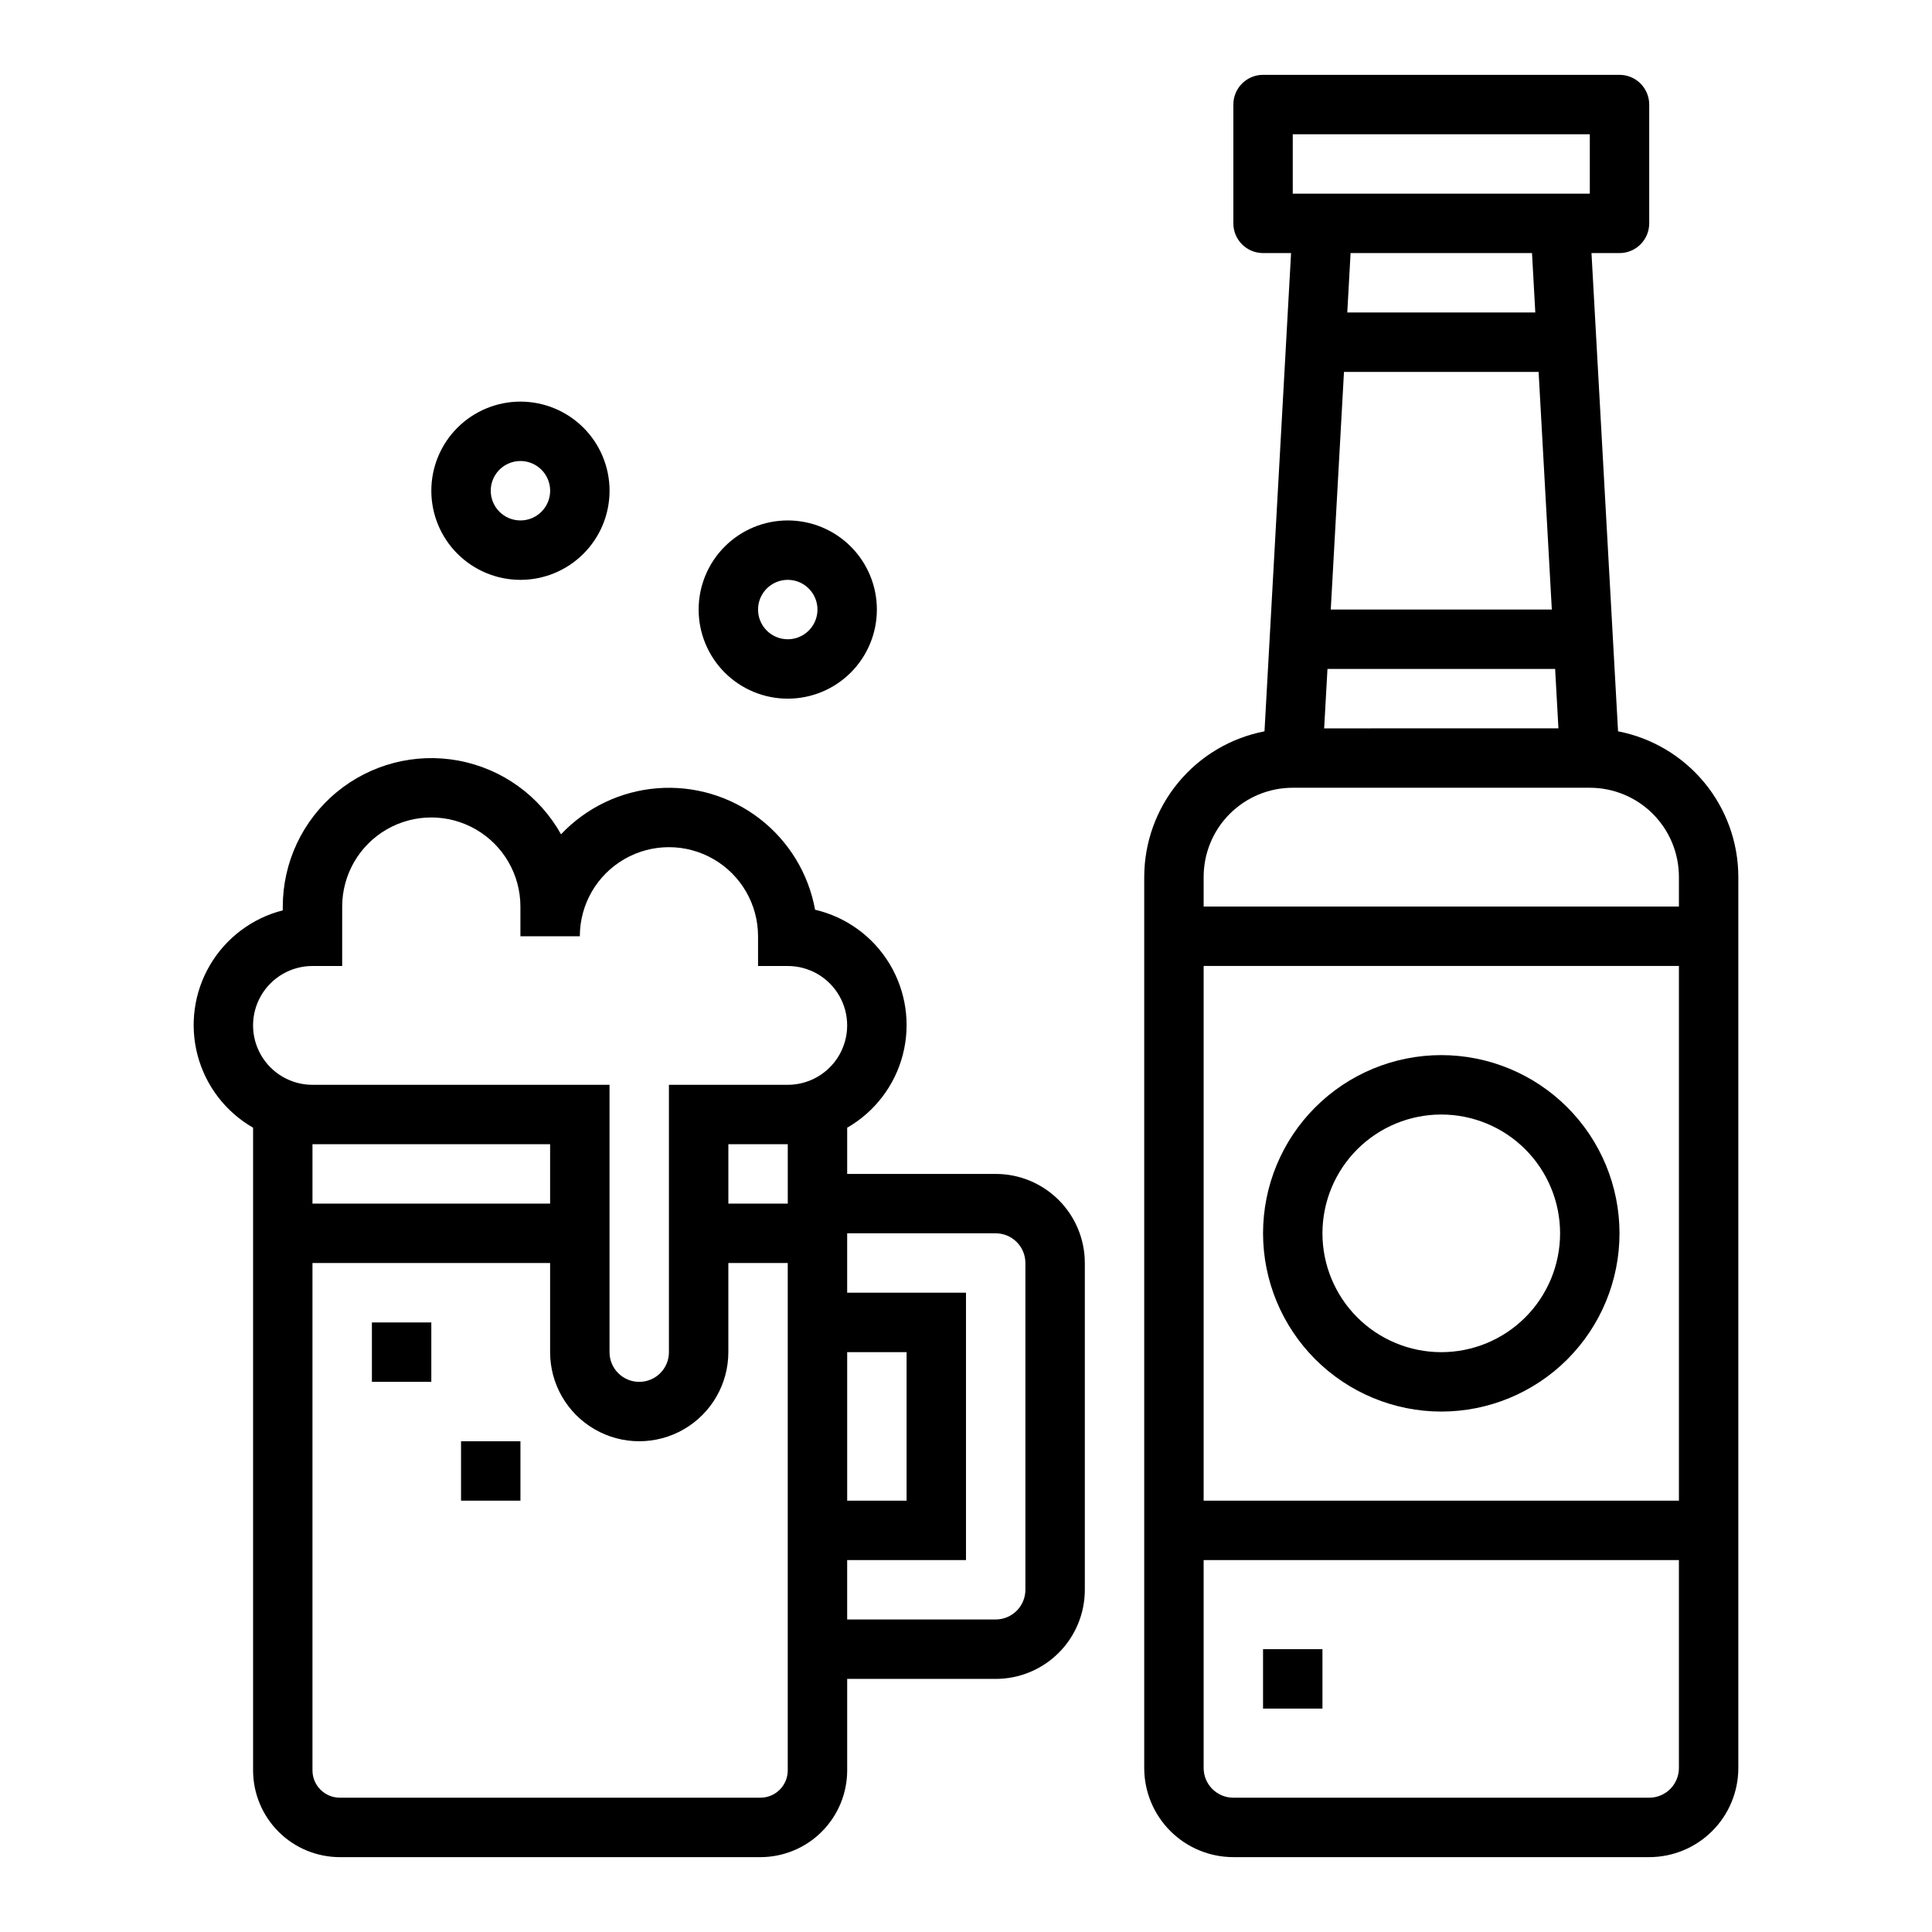
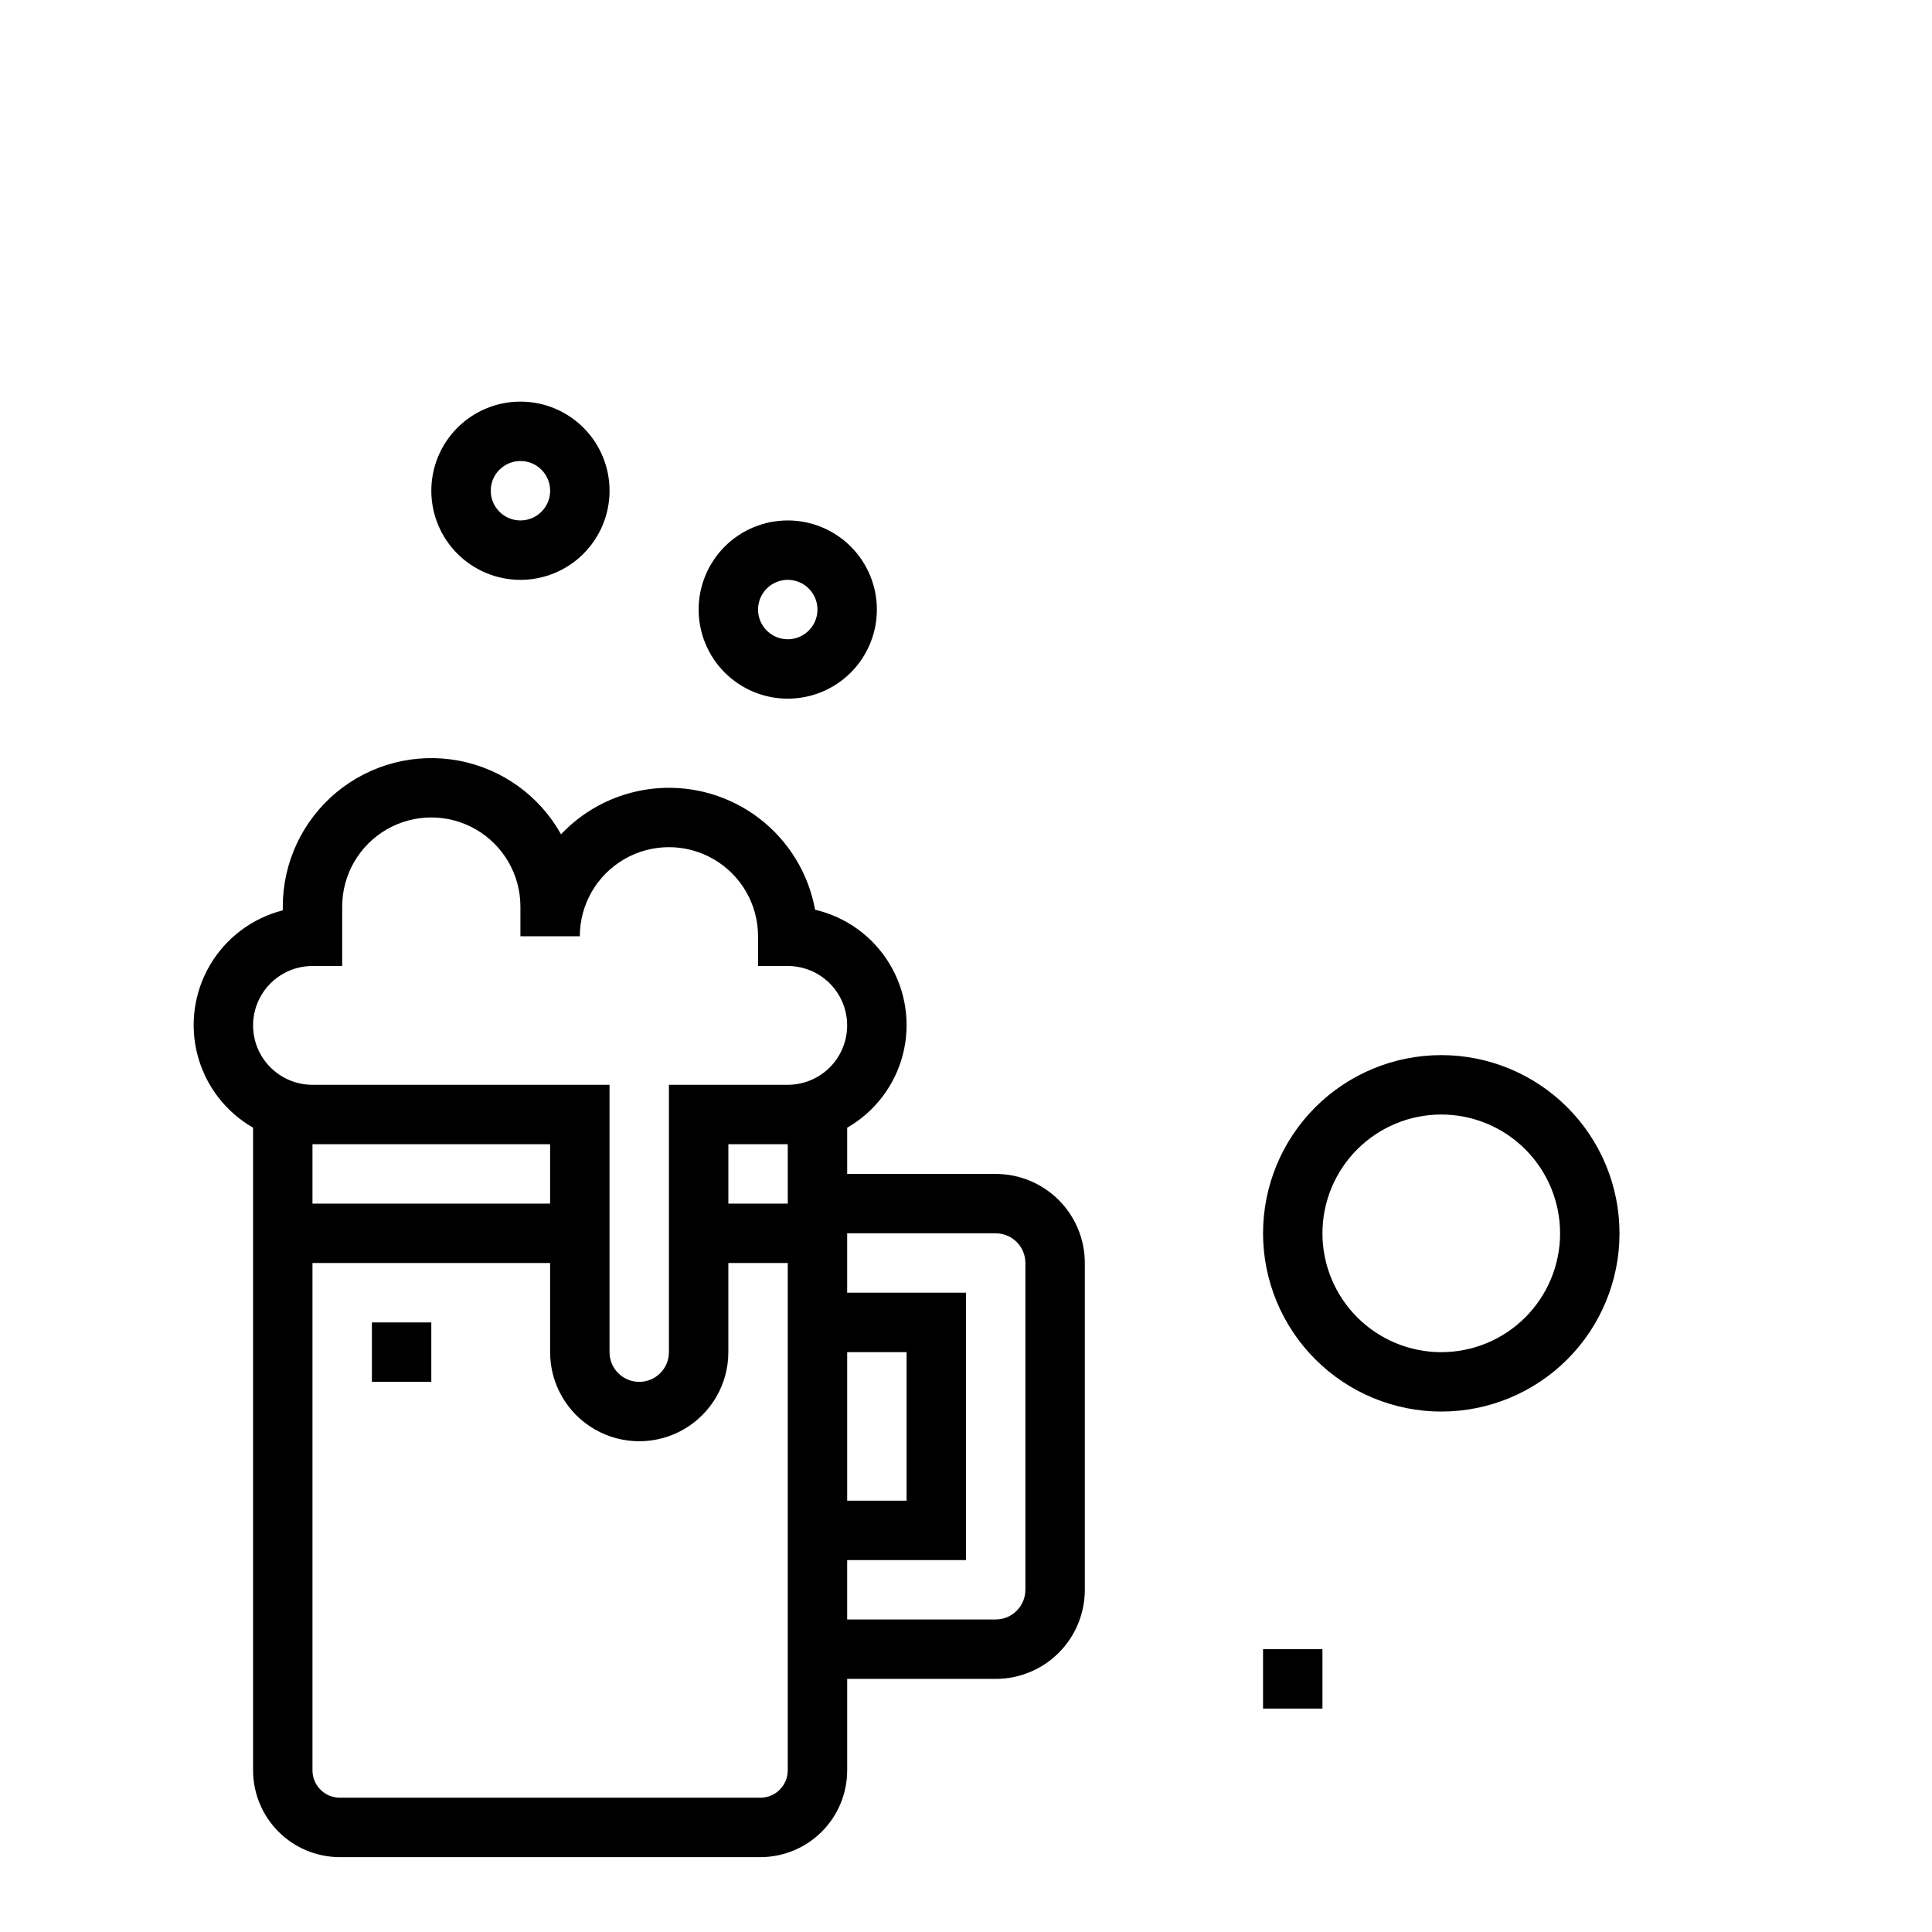
<svg xmlns="http://www.w3.org/2000/svg" fill="#000000" width="800px" height="800px" version="1.1" viewBox="144 144 512 512">
  <g>
-     <path d="m447.23 376.38v236.16c0 6.262 2.488 12.27 6.918 16.699 4.43 4.43 10.434 6.918 16.699 6.918h110.21c6.266 0 12.27-2.488 16.699-6.918 4.43-4.43 6.918-10.438 6.918-16.699v-236.16c-0.016-9.129-3.203-17.969-9.02-25.004-5.812-7.035-13.895-11.832-22.855-13.57l-7.039-126.74h7.426c2.086 0 4.09-0.828 5.566-2.305s2.305-3.481 2.305-5.566v-31.488c0-2.09-0.828-4.09-2.305-5.566-1.477-1.477-3.481-2.309-5.566-2.309h-94.465c-4.348 0-7.871 3.527-7.871 7.875v31.488c0 2.086 0.828 4.09 2.305 5.566 1.477 1.477 3.481 2.305 5.566 2.305h7.422l-7.039 126.74h0.004c-8.961 1.738-17.043 6.535-22.855 13.57-5.816 7.035-9.004 15.875-9.02 25.004zm141.7 165.31h-125.95v-141.7h125.95zm-7.871 78.719h-110.21c-4.348 0-7.871-3.523-7.871-7.871v-55.105h125.95v55.105c0 2.09-0.828 4.09-2.305 5.566-1.477 1.477-3.477 2.305-5.566 2.305zm7.871-244.03v7.871h-125.95v-7.871c0-6.266 2.484-12.27 6.914-16.699 4.43-4.43 10.438-6.918 16.699-6.918h78.723c6.262 0 12.27 2.488 16.699 6.918 4.426 4.43 6.914 10.434 6.914 16.699zm-88.762-133.82h51.578l3.504 62.977h-58.586zm-4.375 78.719h60.332l0.875 15.742-62.086 0.004zm-9.199-141.7h78.723v15.742h-78.723zm63.402 31.488 0.875 15.742h-49.828l0.875-15.742z" />
    <path d="m525.95 518.08c12.527 0 24.543-4.977 33.398-13.832 8.859-8.859 13.836-20.871 13.836-33.398s-4.977-24.543-13.836-33.398c-8.855-8.859-20.871-13.836-33.398-13.836-12.523 0-24.539 4.977-33.398 13.836-8.855 8.855-13.832 20.871-13.832 33.398 0.012 12.523 4.992 24.527 13.848 33.383 8.855 8.855 20.863 13.836 33.383 13.848zm0-78.719c8.352 0 16.363 3.316 22.266 9.223 5.906 5.906 9.223 13.914 9.223 22.266 0 8.352-3.316 16.359-9.223 22.266-5.902 5.902-13.914 9.223-22.266 9.223-8.348 0-16.359-3.32-22.266-9.223-5.902-5.906-9.223-13.914-9.223-22.266 0-8.352 3.32-16.359 9.223-22.266 5.906-5.906 13.918-9.223 22.266-9.223z" />
    <path d="m376.38 305.54c0-6.266-2.488-12.27-6.918-16.699-4.43-4.43-10.434-6.918-16.699-6.918-6.262 0-12.27 2.488-16.699 6.918-4.43 4.43-6.918 10.434-6.918 16.699 0 6.262 2.488 12.27 6.918 16.699 4.43 4.43 10.438 6.914 16.699 6.914 6.266 0 12.27-2.484 16.699-6.914 4.43-4.43 6.918-10.438 6.918-16.699zm-31.488 0c0-3.184 1.918-6.055 4.859-7.273s6.328-0.547 8.578 1.707c2.254 2.25 2.926 5.637 1.707 8.578s-4.09 4.859-7.273 4.859c-4.348 0-7.871-3.523-7.871-7.871z" />
    <path d="m305.54 274.05c0-6.266-2.488-12.27-6.918-16.699-4.43-4.43-10.438-6.918-16.699-6.918s-12.27 2.488-16.699 6.918c-4.43 4.43-6.918 10.434-6.918 16.699 0 6.262 2.488 12.27 6.918 16.699 4.43 4.43 10.438 6.918 16.699 6.918s12.27-2.488 16.699-6.918c4.43-4.43 6.918-10.438 6.918-16.699zm-31.488 0c0-3.184 1.918-6.055 4.859-7.273s6.328-0.547 8.578 1.707c2.25 2.25 2.926 5.637 1.707 8.578s-4.09 4.859-7.273 4.859c-4.348 0-7.871-3.523-7.871-7.871z" />
    <path d="m478.72 581.05h15.742v15.742h-15.742z" />
    <path d="m407.87 455.1h-39.359v-12.246c7.324-4.211 12.645-11.195 14.754-19.375 2.109-8.18 0.828-16.863-3.547-24.09-4.379-7.227-11.484-12.383-19.711-14.301-1.746-9.594-6.988-18.195-14.715-24.145-7.727-5.945-17.387-8.812-27.105-8.047-9.723 0.77-18.812 5.117-25.508 12.203-5.699-10.219-15.648-17.375-27.152-19.523-11.5-2.148-23.363 0.934-32.367 8.41-9.004 7.473-14.215 18.566-14.219 30.266v1c-8.113 2.07-15.059 7.293-19.301 14.516-4.238 7.219-5.414 15.832-3.269 23.926 2.148 8.09 7.438 14.988 14.699 19.16v170.32c0.008 6.094 2.43 11.938 6.738 16.246 4.309 4.312 10.152 6.734 16.246 6.742h111.47c6.094-0.008 11.938-2.43 16.246-6.742 4.312-4.309 6.734-10.152 6.742-16.246v-24.246h39.359c6.262 0 12.27-2.488 16.699-6.914 4.43-4.43 6.918-10.438 6.918-16.699v-86.594c0-6.262-2.488-12.27-6.918-16.699-4.43-4.43-10.438-6.918-16.699-6.918zm-39.359 47.23h15.742v39.359l-15.742 0.004zm-15.742-39.359-15.746 0.004v-15.746h15.742zm-125.96-62.973h7.871l0.004-15.746c0-8.438 4.5-16.234 11.805-20.453 7.309-4.219 16.312-4.219 23.617 0 7.309 4.219 11.809 12.016 11.809 20.453v7.871h15.746c0-8.438 4.5-16.23 11.805-20.449 7.309-4.219 16.312-4.219 23.617 0 7.309 4.219 11.809 12.012 11.809 20.449v7.871h7.871v0.004c5.625 0 10.824 3 13.637 7.871s2.812 10.871 0 15.742c-2.812 4.871-8.012 7.875-13.637 7.875h-31.488v70.848c0 4.348-3.523 7.871-7.871 7.871s-7.871-3.523-7.871-7.871v-70.848h-78.723c-5.625 0-10.82-3.004-13.633-7.875-2.812-4.871-2.812-10.871 0-15.742s8.008-7.871 13.633-7.871zm62.977 47.23v15.742l-62.977 0.004v-15.746zm55.734 173.18h-111.47c-3.996-0.004-7.238-3.242-7.242-7.242v-134.45h62.977v23.617c0 8.438 4.504 16.23 11.809 20.449 7.309 4.219 16.309 4.219 23.617 0 7.305-4.219 11.809-12.012 11.809-20.449v-23.617h15.742v134.45c-0.004 4-3.242 7.238-7.242 7.242zm70.219-55.102c0 2.086-0.828 4.09-2.305 5.566-1.477 1.477-3.481 2.305-5.566 2.305h-39.359v-15.746h31.488v-70.848h-31.488v-15.742h39.359c2.086 0 4.09 0.828 5.566 2.305 1.477 1.477 2.305 3.481 2.305 5.566z" />
    <path d="m242.56 494.46h15.742v15.742h-15.742z" />
-     <path d="m266.18 525.95h15.742v15.742h-15.742z" />
  </g>
</svg>